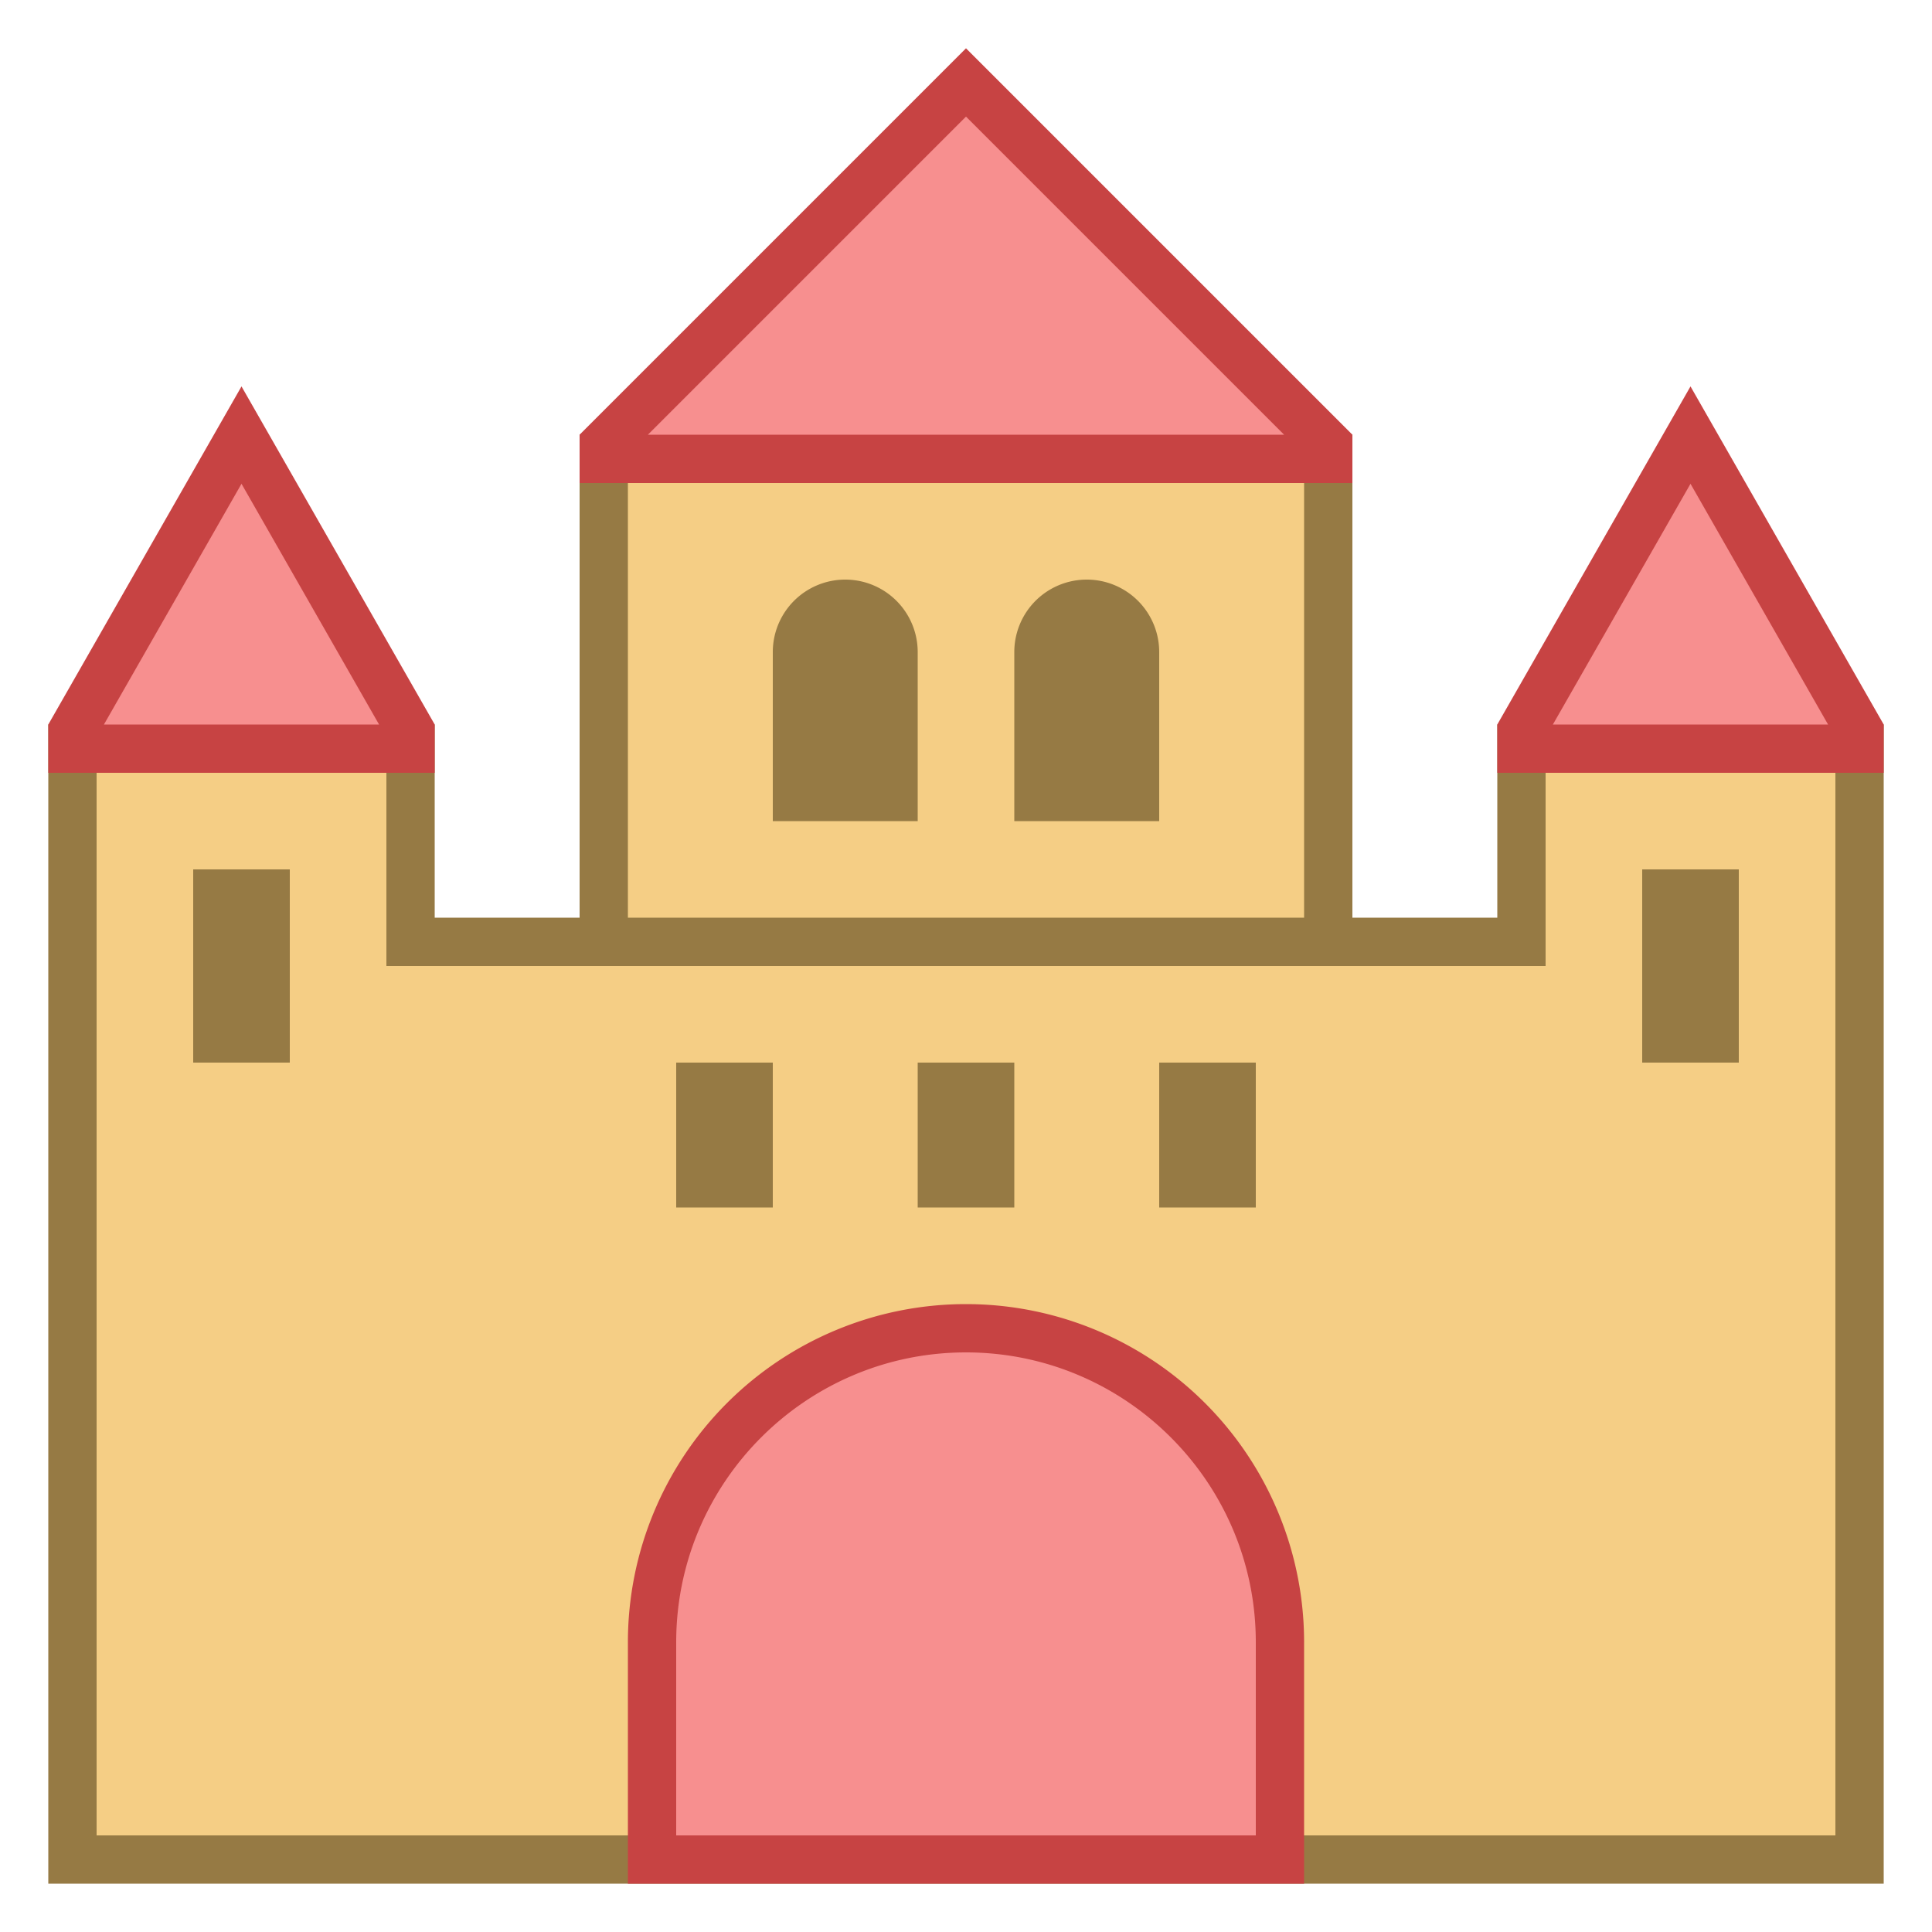
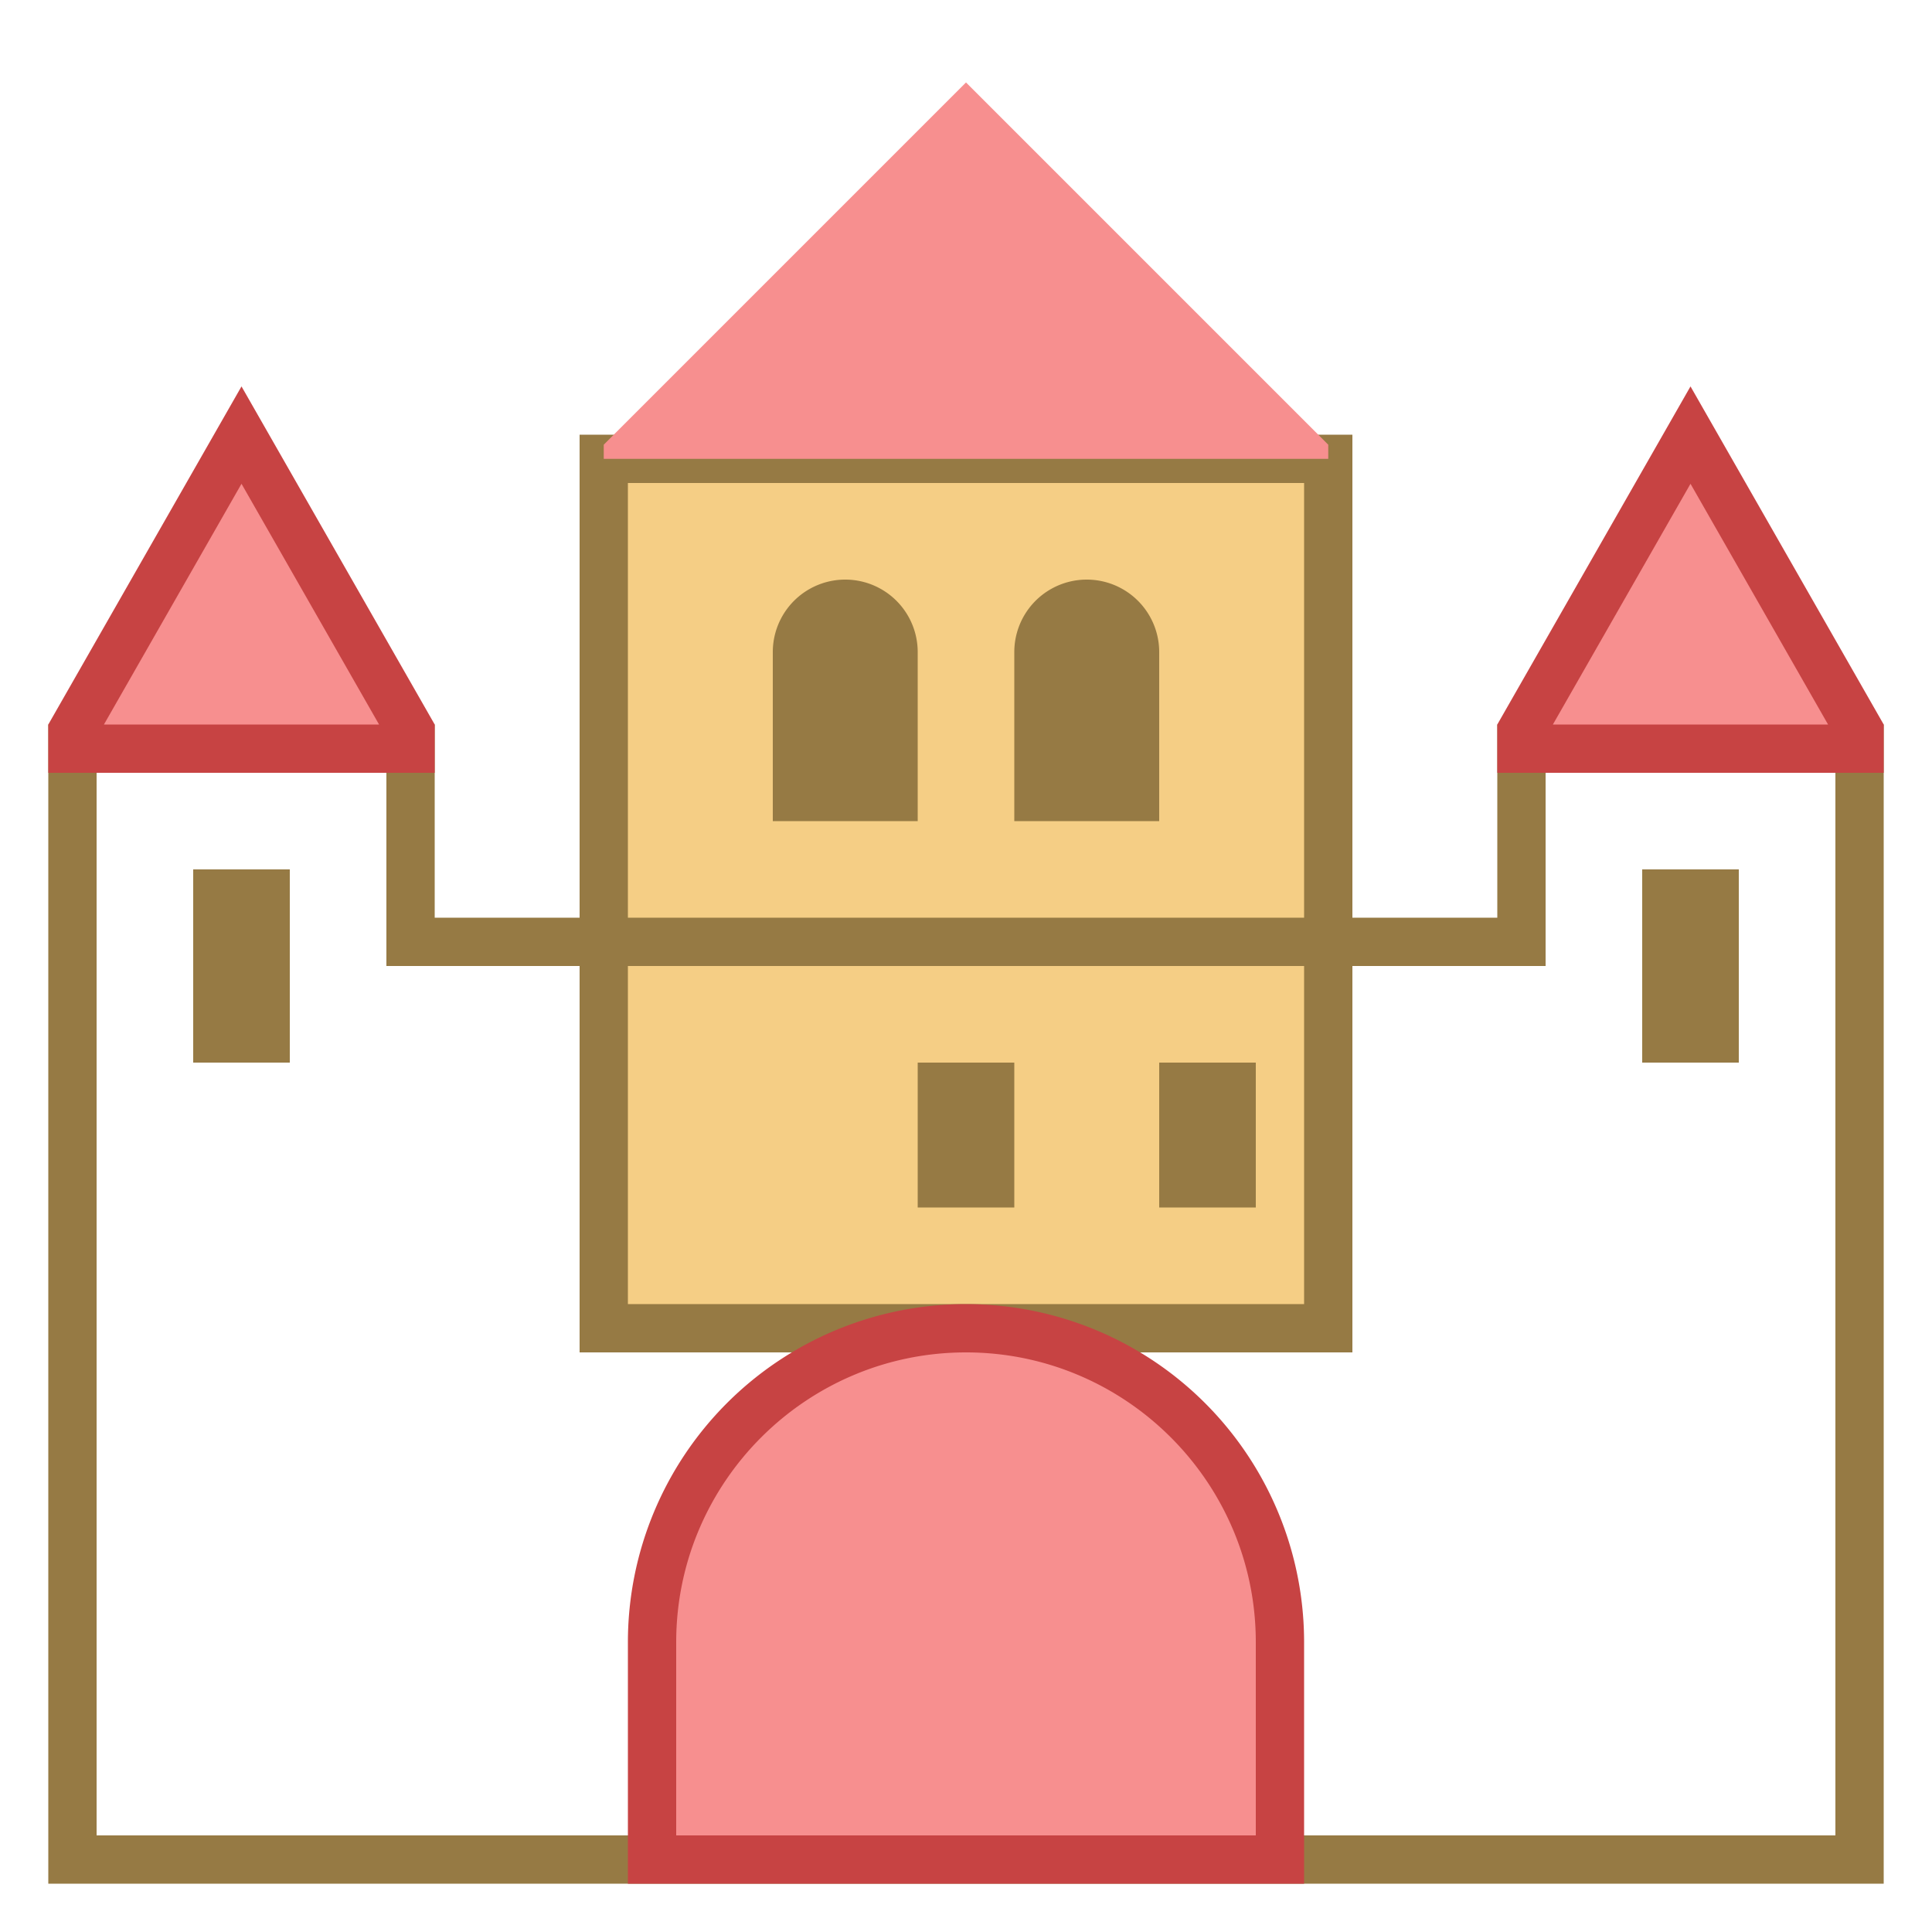
<svg xmlns="http://www.w3.org/2000/svg" viewBox="0 0 40 40">
  <rect x="12.5" y="9.5" width="15" height="18" fill="#f5ce85" />
  <path d="M27 10v17H13V10h14m1-1H12v19h16V9z" fill="#967a44" />
-   <polygon points="1.5,38.5 1.5,15.5 8.5,15.5 8.5,19.5 31.5,19.5 31.5,15.5 38.5,15.5 38.5,38.5" fill="#f5ce85" />
  <path d="M38 16v22H2V16h6v4h24v-4h6m1-1h-8v4H9v-4H1v24h38V15z" fill="#967a44" />
  <path d="M13.5 38.5V34c0-3.584 2.916-6.5 6.5-6.5s6.5 2.916 6.5 6.5v4.5h-13z" fill="#f78f8f" />
  <path d="M20 28c3.308 0 6 2.692 6 6v4H14v-4c0-3.308 2.692-6 6-6m0-1a7 7 0 0 0-7 7v5h14v-5a7 7 0 0 0-7-7z" fill="#c74343" />
  <path d="M24 17h-3v-3.5a1.5 1.5 0 0 1 3 0V17zm-5 0h-3v-3.5a1.5 1.5 0 0 1 3 0V17z" fill="#967a44" />
  <polygon points="12.5,9.5 12.5,9.207 20,1.707 27.5,9.207 27.5,9.5" fill="#f78f8f" />
-   <path d="M20 2.414L26.586 9H13.414L20 2.414M20 1l-8 8v1h16V9l-8-8z" fill="#c74343" />
  <rect x="34" y="18" width="2" height="4" fill="#967a44" />
  <rect x="19" y="22" width="2" height="3" fill="#967a44" />
  <rect x="24" y="22" width="2" height="3" fill="#967a44" />
-   <rect x="14" y="22" width="2" height="3" fill="#967a44" />
  <polygon points="31.5,15.5 31.5,15.133 35,9.008 38.5,15.133 38.5,15.5" fill="#f78f8f" />
  <path d="M35 10.016L37.848 15h-5.697L35 10.016M35 8l-4 7v1h8v-1l-4-7z" fill="#c74343" />
  <rect x="4" y="18" width="2" height="4" fill="#967a44" />
  <polygon points="1.5,15.5 1.5,15.133 5,9.008 8.5,15.133 8.5,15.5" fill="#f78f8f" />
  <path d="M5 10.016L7.848 15H2.152L5 10.016M5 8l-4 7v1h8v-1L5 8z" fill="#c74343" />
</svg>